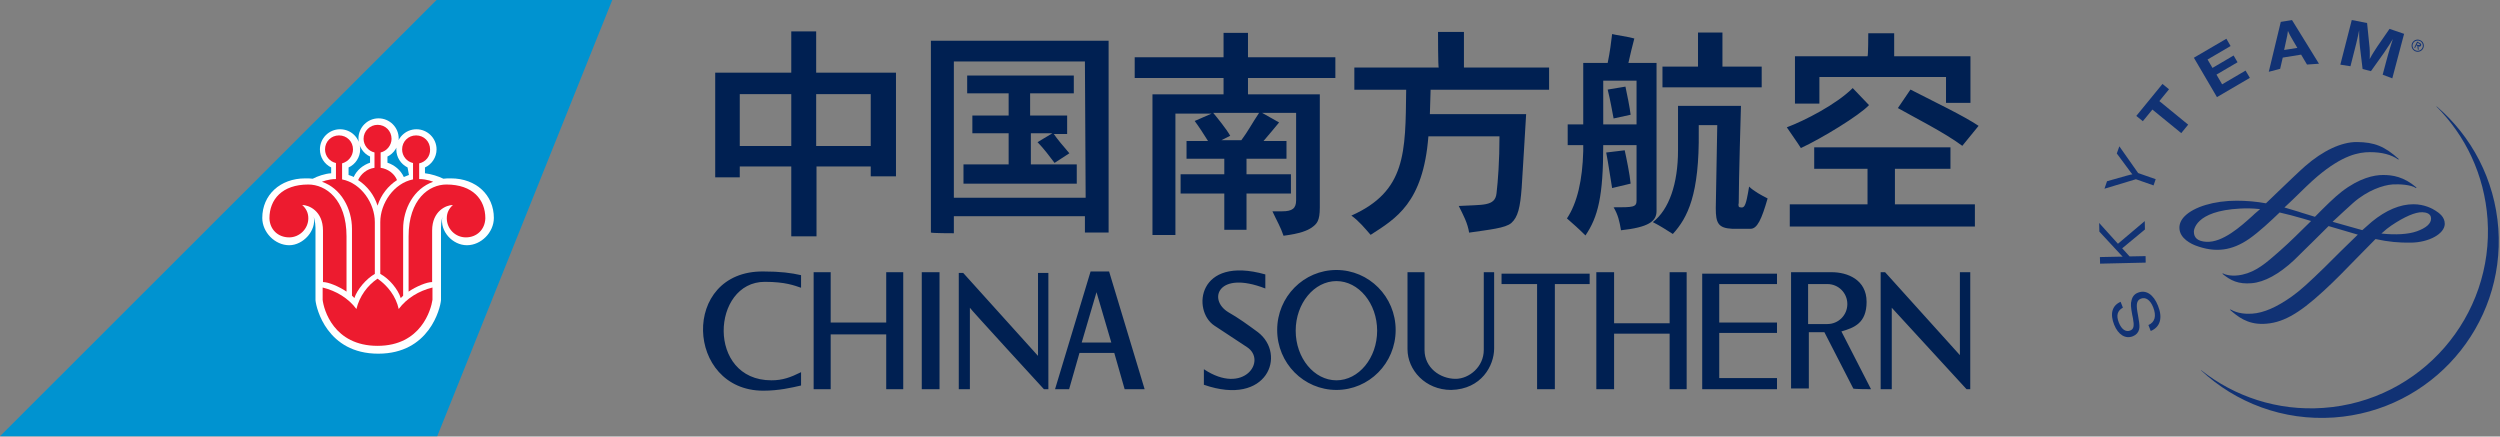
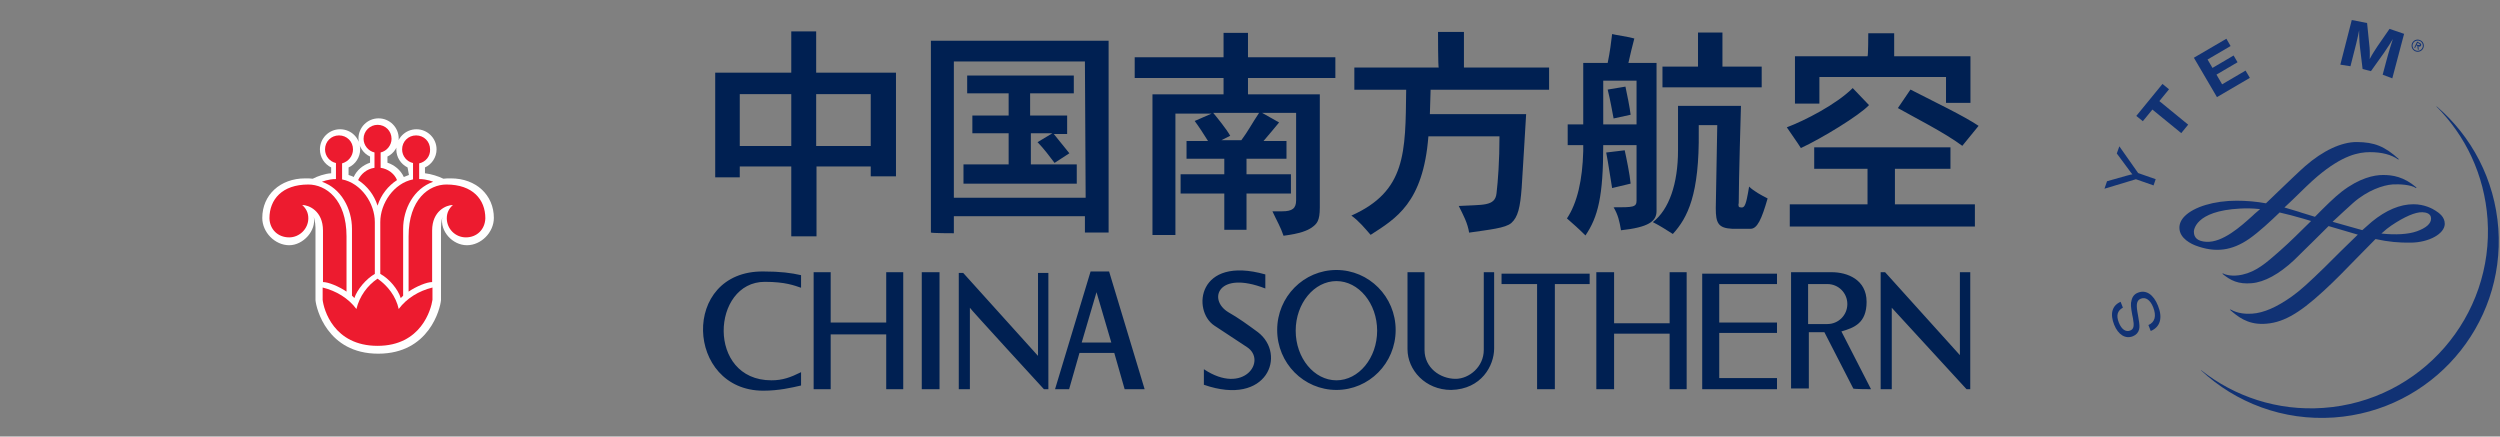
<svg xmlns="http://www.w3.org/2000/svg" width="733" height="128" viewBox="0 0 733 128">
  <rect x="0" y="0" width="733" height="128" fill="#808080" stroke="none" />
  <g id="Group">
-     <path id="polygon6238" fill="#0093d0" stroke="none" d="M 0 127.9 L 128.2 127.9 L 179.6 -0.2 L 179.6 -0.2 L 128.2 -0.2 Z" />
    <path id="path6240" fill="#ffffff" stroke="none" d="M 119.5 49.1 C 117.5 48.1 116.2 46.1 116.2 43.8 C 116.2 40.6 118.8 37.9 122.1 37.9 C 125.3 37.9 128 40.5 128 43.8 C 128 46.1 126.6 48.2 124.6 49.1 L 124.6 50.8 C 126.4 51 128.6 51.7 130 52.4 C 130.6 52.3 131.4 52.3 132.2 52.3 C 139.6 52.3 144.8 57.2 144.8 63.9 C 144.8 68.1 141.1 71.9 136.9 71.9 C 132.7 71.9 128.9 67.8 129.7 63.6 C 129.7 63.6 129.3 65 129.3 66.8 C 129.3 67.9 129.3 88 129.3 88 C 129.1 90.4 125.9 103.7 110.9 103.7 C 95.9 103.7 92.7 90.4 92.5 88 C 92.5 88 92.5 67.9 92.5 66.8 C 92.5 65.1 92 63.6 92 63.6 C 92.8 67.6 88.9 71.9 84.8 71.9 C 80.6 71.9 76.9 68.1 76.9 63.9 C 76.9 57.2 82.1 52.3 89.5 52.3 C 90.3 52.3 91.1 52.3 91.7 52.4 C 93 51.7 95.3 50.9 97.1 50.8 L 97.1 49.1 C 95.1 48.1 93.8 46.1 93.8 43.8 C 93.8 40.6 96.4 37.9 99.7 37.9 C 103 37.9 105.6 40.5 105.6 43.8 C 105.6 46.1 104.2 48.2 102.2 49.1 L 102.2 51.3 C 102.7 51.5 103.2 51.6 103.7 51.9 C 104.6 49.9 106.4 48.4 108.5 47.7 L 108.5 45.9 C 106.5 45 105.1 42.9 105.1 40.6 C 105.1 37.4 107.7 34.7 111 34.7 C 114.2 34.7 116.9 37.3 116.9 40.6 C 116.9 42.9 115.5 45 113.6 45.9 L 113.6 47.7 C 115.7 48.4 117.5 49.9 118.4 51.9 C 118.9 51.7 119.4 51.5 119.9 51.3 L 119.5 49.1 L 119.5 49.1 L 119.5 49.1 Z" />
    <path id="path6242" fill="#ed1b2f" stroke="none" d="M 142.3 64 C 142.3 58.5 138.6 54.1 130.9 54.1 C 125.8 54.1 119.8 58.4 119.8 69.3 C 119.8 77.8 119.8 85.5 119.8 85.5 C 122 84 125.1 82.7 126.7 82.7 C 126.7 77.9 126.7 68.4 126.7 67.6 C 126.7 61.8 130.9 60.1 132.8 60.1 C 131.7 61.1 131 62.3 131 64 C 131 67.1 133.5 69.6 136.6 69.6 C 139.8 69.6 142.2 67.3 142.3 64 L 142.3 64 Z" />
    <path id="path6244" fill="#ed1b2f" stroke="none" d="M 79 64 C 79 58.5 82.7 54.1 90.4 54.1 C 95.5 54.1 101.6 58.4 101.6 69.3 C 101.6 77.8 101.6 85.5 101.6 85.5 C 99.4 84 96.3 82.7 94.7 82.7 C 94.7 77.9 94.7 68.4 94.7 67.6 C 94.7 61.8 90.5 60.1 88.6 60.1 C 89.7 61.1 90.4 62.3 90.4 64 C 90.4 67.1 87.8 69.6 84.8 69.6 C 81.5 69.6 79.1 67.3 79 64 L 79 64 Z" />
    <path id="path6246" fill="#ed1b2f" stroke="none" d="M 110.7 101.4 C 123.5 101.4 126.4 90.7 126.8 87.9 C 126.8 87.9 126.8 84.9 126.8 84.3 C 122.8 85.3 119.3 87.4 116.9 90.6 C 116.1 86.9 113.7 83.8 110.7 81.7 C 107.7 83.7 105.4 86.9 104.5 90.6 C 102.1 87.4 98.6 85.3 94.6 84.3 C 94.6 84.9 94.6 87.9 94.6 87.9 C 94.9 90.7 97.8 101.4 110.7 101.4 L 110.7 101.4 Z" />
    <path id="path6248" fill="#ed1b2f" stroke="none" d="M 111.6 44.7 L 111.6 49.2 C 113.8 49.5 115.7 51 116.4 52.8 C 113.8 54.5 111.7 57.1 110.7 60.3 C 109.7 57.1 107.6 54.5 105 52.8 C 105.8 51 107.6 49.5 109.8 49.2 L 109.8 44.7 C 108 44.3 106.6 42.6 106.6 40.7 C 106.6 38.4 108.5 36.6 110.7 36.6 C 113 36.6 114.8 38.4 114.8 40.7 C 114.8 42.6 113.4 44.3 111.6 44.7 L 111.6 44.7 L 111.6 44.7 Z" />
    <path id="path6250" fill="#ed1b2f" stroke="none" d="M 100.3 47.9 L 100.3 52.6 C 105.9 53.7 109.9 59.6 109.9 65.1 C 109.9 70.9 109.9 80.3 109.9 80.3 C 107.3 81.8 104.7 84.9 103.9 87.4 C 103.7 87.2 103.5 86.9 103.2 86.7 C 103.2 86.7 103.2 75.6 103.2 67.1 C 103.2 61.2 100 55.2 94.4 53.3 C 94.4 53.3 96.2 52.5 98.5 52.5 L 98.5 47.8 C 96.7 47.4 95.3 45.8 95.3 43.8 C 95.3 41.5 97.1 39.7 99.4 39.7 C 101.7 39.7 103.5 41.5 103.5 43.8 C 103.5 45.8 102.1 47.4 100.3 47.9 L 100.3 47.9 Z" />
    <path id="path6252" fill="#ed1b2f" stroke="none" d="M 122.9 47.9 L 122.9 52.5 C 125.2 52.5 127 53.3 127 53.3 C 121.3 55.3 118.2 61.3 118.2 67.1 C 118.2 75.6 118.2 86.7 118.2 86.7 C 117.9 87 117.7 87.2 117.5 87.4 C 116.7 84.8 114.1 81.7 111.5 80.3 C 111.5 80.3 111.5 70.9 111.5 65.1 C 111.5 59.6 115.5 53.7 121.1 52.6 L 121.1 47.8 C 119.3 47.4 117.9 45.8 117.9 43.8 C 117.9 41.5 119.7 39.7 122 39.7 C 124.3 39.7 126.1 41.5 126.1 43.8 C 126.2 45.8 124.8 47.5 122.9 47.9 L 122.9 47.9 L 122.9 47.9 Z" />
    <path id="path4787" fill="#002052" stroke="none" d="M 239.3 27.6 L 255.3 27.6 L 255.3 42.8 L 239.3 42.8 L 239.3 27.6 L 239.3 27.6 Z M 216.9 52 L 216.9 48.8 L 232 48.8 L 232 69.3 L 239.4 69.3 L 239.4 48.8 L 255.3 48.8 L 255.3 51.7 L 262.7 51.7 L 262.7 21.3 L 239.3 21.3 C 239.3 21.3 239.3 9.3 239.3 9.2 C 239.4 9.2 232.1 9.2 232 9.2 L 232 21.3 L 209.7 21.3 L 209.7 52 L 216.9 52 L 216.9 52 Z M 232 42.8 L 216.9 42.8 L 216.9 27.6 L 232 27.6 L 232 42.8 Z" />
    <g id="g4789">
      <path id="path4791" fill="#002052" stroke="none" d="M 421.627 9.37 L 429.226 9.37 L 429.226 19.791 L 454.193 19.791 L 454.193 26.304 L 419.456 26.304 L 419.239 33.469 L 447.463 33.469 C 447.028 40.416 446.594 48.449 446.16 54.962 C 445.726 60.824 445.074 63.646 443.12 65.383 C 441.384 66.903 436.607 67.337 430.745 68.206 C 430.311 65.383 429.009 62.995 427.706 60.39 C 434.653 59.955 438.344 60.607 438.778 56.699 C 439.213 53.008 439.647 47.146 439.647 39.982 L 418.805 39.982 C 417.285 59.521 409.252 64.081 401.87 68.857 C 400.134 66.903 398.614 64.949 396.226 63.212 C 412.292 56.048 412.074 44.758 412.292 26.304 L 397.094 26.304 L 397.094 19.791 L 421.844 19.791 C 421.627 20.008 421.627 9.37 421.627 9.37" />
    </g>
    <g id="g4793">
      <path id="path4795" fill="#002052" stroke="none" d="M 556.46 31.686 L 560.151 26.259 C 567.315 29.949 575.565 33.857 580.124 36.897 C 580.124 36.897 577.302 40.37 575.348 42.759 C 570.137 38.851 561.019 34.292 556.46 31.686 M 571.874 43.193 L 571.874 49.489 L 555.591 49.489 L 555.591 59.91 L 579.039 59.91 L 579.039 66.423 L 524.762 66.423 L 524.762 59.91 L 547.558 59.91 L 547.558 49.489 L 531.927 49.489 L 531.927 43.193 L 571.874 43.193 Z M 528.019 43.41 C 526.933 41.673 525.197 39.285 523.894 37.331 C 529.105 35.377 538.44 30.601 543.216 25.824 C 543.216 25.824 547.776 30.601 547.993 30.818 C 545.17 33.857 534.098 40.588 528.019 43.41 M 547.776 9.759 L 555.374 9.759 L 555.374 16.489 L 577.736 16.489 L 577.736 30.166 L 570.572 30.166 L 570.572 22.568 L 533.447 22.568 L 533.447 30.384 L 526.282 30.384 L 526.282 16.489 L 547.558 16.489 C 547.776 16.489 547.776 9.759 547.776 9.759" />
    </g>
    <g id="g4797">
-       <path id="path4799" fill="#002052" stroke="none" d="M 308.979 39.297 L 312.887 39.297 L 312.887 33.869 L 302.031 33.869 L 302.031 27.356 L 314.841 27.356 L 314.841 22.145 L 283.577 22.145 L 283.577 27.356 L 295.735 27.356 L 295.735 33.869 L 285.097 33.869 L 285.097 39.08 L 295.735 39.08 L 295.735 48.198 L 282.492 48.198 L 282.492 53.843 L 315.709 53.843 L 315.709 48.198 L 302.249 48.198 L 302.249 39.08 L 308.545 39.08 L 304.202 41.685 C 305.939 43.422 307.893 46.027 309.196 47.764 L 313.538 44.941 C 312.018 43.205 309.847 40.599 308.979 39.297 M 279.67 68.389 L 279.67 63.395 L 318.097 63.395 L 318.097 68.172 L 325.045 68.172 L 325.045 11.941 L 272.939 11.941 L 272.939 68.172 C 272.939 68.389 279.67 68.389 279.67 68.389 Z M 318.314 57.968 L 279.67 57.968 L 279.67 18.02 L 318.097 18.02 L 318.314 57.968 L 318.314 57.968 Z" />
+       <path id="path4799" fill="#002052" stroke="none" d="M 308.979 39.297 L 312.887 39.297 L 312.887 33.869 L 302.031 33.869 L 302.031 27.356 L 314.841 27.356 L 314.841 22.145 L 283.577 22.145 L 283.577 27.356 L 295.735 27.356 L 295.735 33.869 L 285.097 33.869 L 285.097 39.08 L 295.735 39.08 L 295.735 48.198 L 282.492 48.198 L 282.492 53.843 L 315.709 53.843 L 315.709 48.198 L 302.249 48.198 L 302.249 39.08 L 308.545 39.08 L 304.202 41.685 C 305.939 43.422 307.893 46.027 309.196 47.764 L 313.538 44.941 M 279.67 68.389 L 279.67 63.395 L 318.097 63.395 L 318.097 68.172 L 325.045 68.172 L 325.045 11.941 L 272.939 11.941 L 272.939 68.172 C 272.939 68.389 279.67 68.389 279.67 68.389 Z M 318.314 57.968 L 279.67 57.968 L 279.67 18.02 L 318.097 18.02 L 318.314 57.968 L 318.314 57.968 Z" />
    </g>
    <g id="g4801">
      <path id="path4803" fill="#002052" stroke="none" d="M 369.167 33.083 C 366.996 36.339 365.91 38.51 363.956 41.116 L 358.094 41.116 L 360.7 39.813 C 359.614 37.859 356.792 34.385 355.706 33.083 L 369.167 33.083 Z M 370.035 33.083 L 380.022 33.083 L 380.022 58.701 C 380.022 61.089 378.937 61.958 375.897 61.958 L 373.075 61.958 C 374.377 64.78 375.463 66.517 376.331 69.122 C 381.325 68.471 383.279 67.602 384.581 66.734 C 386.101 65.648 386.969 64.78 386.969 60.872 L 386.969 27.655 L 365.91 27.655 L 365.91 22.879 L 391.529 22.879 L 391.529 16.8 L 365.91 16.8 L 365.91 9.635 L 358.746 9.635 L 358.746 16.8 L 332.693 16.8 L 332.693 22.879 L 358.746 22.879 L 358.746 27.655 L 337.904 27.655 L 337.904 68.905 L 344.634 68.905 L 344.634 33.3 L 355.272 33.3 L 350.279 35.471 C 351.581 37.208 353.101 39.596 354.187 41.333 L 347.891 41.333 L 347.891 46.543 L 358.963 46.543 L 358.963 51.102 L 346.154 51.102 L 346.154 56.747 L 358.963 56.747 L 358.963 67.385 L 365.476 67.385 L 365.476 56.747 L 378.502 56.747 L 378.502 51.102 L 365.476 51.102 L 365.476 46.543 L 377.2 46.543 L 377.2 41.333 L 370.469 41.333 C 371.555 40.03 374.377 36.773 375.029 35.905 L 370.035 33.083 Z" />
    </g>
    <g id="g4805">
      <path id="path4807" fill="#002052" stroke="none" d="M 476.58 25.396 L 471.37 26.264 C 472.238 29.738 472.672 32.561 473.106 34.732 L 478.1 33.646 C 477.883 31.692 477.014 27.35 476.58 25.396 M 479.837 36.468 L 470.067 36.468 L 470.067 23.659 L 479.837 23.659 L 479.837 36.468 Z M 484.613 65.126 C 486.784 66.212 488.738 67.514 490.475 68.6 C 494.817 63.824 498.291 57.093 498.073 38.422 L 498.073 36.686 L 503.501 36.686 L 503.067 61.001 C 503.067 65.343 503.718 66.863 507.843 67.08 L 513.271 67.08 C 515.225 67.08 516.527 64.258 518.264 58.179 C 516.527 57.311 514.139 56.008 512.837 54.705 C 512.402 57.311 511.968 59.916 511.317 60.567 C 510.883 61.001 510.448 60.784 510.231 60.784 C 509.797 60.784 509.58 60.35 509.797 59.482 C 509.797 52.968 510.448 31.041 510.448 31.041 L 491.995 31.041 L 491.995 44.067 C 491.995 53.837 489.389 61.436 484.613 65.126 M 476.363 44.067 L 470.935 44.718 C 471.587 47.975 472.238 52.751 472.672 55.139 L 478.1 53.837 C 477.883 51.232 476.797 46.021 476.363 44.067 M 459.646 36.468 L 459.646 42.547 L 464.205 42.547 L 464.205 44.284 C 463.988 52.751 462.468 59.482 459.429 64.041 C 460.948 65.343 463.12 67.297 464.856 69.034 C 468.547 63.607 470.067 57.528 470.067 42.547 L 479.837 42.547 L 479.837 58.83 C 479.837 60.784 478.751 60.784 473.106 60.784 C 474.409 62.955 474.843 64.909 475.277 67.514 C 483.31 66.646 485.698 64.909 485.698 61.87 L 485.698 18.449 L 477.448 18.449 C 477.883 16.495 478.751 12.804 479.185 11.284 C 477.883 10.85 473.323 10.199 472.672 9.982 C 472.455 11.936 472.021 15.409 471.37 18.449 L 464.205 18.449 L 464.205 36.468 C 464.205 36.468 459.646 36.468 459.646 36.468 Z M 505.021 19.534 L 505.021 9.547 L 497.856 9.547 L 497.856 19.534 L 487.435 19.534 L 487.435 25.613 L 516.527 25.613 L 516.527 19.534 C 516.31 19.534 505.021 19.534 505.021 19.534 Z" />
    </g>
    <g id="g4809">
      <path id="path4811" fill="#002052" stroke="none" d="M 577.68 114.114 L 577.68 79.811 L 574.64 79.811 L 574.64 104.127 L 552.713 79.811 L 551.41 79.811 L 551.41 114.114 L 554.667 114.114 L 554.667 90.232 L 576.594 114.114 L 577.68 114.114 Z M 548.588 114.114 L 539.903 97.18 C 543.594 96.094 547.285 94.791 547.285 88.495 C 547.285 81.982 541.64 79.811 537.081 79.811 L 525.14 79.811 L 525.14 113.897 L 530.351 113.897 L 530.351 97.397 L 534.91 97.397 L 543.377 113.897 C 543.16 114.114 548.588 114.114 548.588 114.114 Z M 535.778 95.009 L 530.134 95.009 L 530.134 83.285 L 535.778 83.285 C 539.035 83.285 541.64 85.89 541.64 89.147 C 541.64 92.403 539.035 95.009 535.778 95.009 M 504.081 97.614 L 521.015 97.614 L 521.015 94.574 L 504.081 94.574 L 504.081 83.285 L 521.015 83.285 L 521.015 80.245 L 499.088 80.245 L 499.088 114.114 L 521.015 114.114 L 521.015 110.857 L 504.081 110.857 L 504.081 97.614 Z M 489.535 114.114 L 494.528 114.114 L 494.528 79.811 L 489.535 79.811 L 489.535 94.791 L 473.252 94.791 L 473.252 79.811 L 468.042 79.811 L 468.042 114.114 L 473.252 114.114 L 473.252 97.831 L 489.535 97.831 C 489.535 98.048 489.535 114.114 489.535 114.114 Z M 455.884 83.285 L 466.088 83.285 L 466.088 80.245 L 440.252 80.245 L 440.252 83.285 L 450.673 83.285 L 450.673 114.114 L 455.884 114.114 C 455.884 114.114 455.884 83.285 455.884 83.285 Z M 438.081 102.173 L 438.081 79.811 L 435.042 79.811 L 435.042 102.607 C 435.042 107.601 430.699 111.074 426.792 111.074 C 422.232 111.074 417.673 107.818 417.673 102.607 L 417.673 79.811 L 412.68 79.811 L 412.68 102.39 C 412.68 108.469 417.89 114.331 425.489 114.331 C 434.39 114.114 438.081 107.166 438.081 102.173 M 409.206 96.745 C 409.206 86.976 401.39 79.16 391.838 79.16 C 382.285 79.16 374.469 86.976 374.469 96.745 C 374.469 106.515 382.285 114.331 391.838 114.331 C 401.39 114.331 409.206 106.515 409.206 96.745 M 403.778 96.963 C 403.778 104.995 398.351 111.509 391.838 111.509 C 385.324 111.509 379.897 104.995 379.897 96.963 C 379.897 88.93 385.324 82.416 391.838 82.416 C 398.351 82.416 403.778 88.93 403.778 96.963 M 370.996 84.587 L 370.996 80.462 C 351.022 74.818 349.502 91.101 356.015 95.443 C 358.621 97.18 362.963 100.002 365.568 101.739 C 371.647 105.647 364.699 116.068 352.976 108.252 L 352.976 112.811 C 371.647 119.324 377.292 103.91 368.824 97.397 C 365.568 95.009 363.18 93.272 360.14 91.535 C 354.061 87.844 357.101 79.16 370.996 84.587 M 329.746 114.114 L 335.607 114.114 L 325.186 79.594 L 319.759 79.594 L 309.338 114.114 L 313.463 114.114 L 316.502 103.476 L 326.706 103.476 L 329.746 114.114 L 329.746 114.114 Z M 325.838 100.436 L 317.153 100.436 L 321.496 85.673 L 325.838 100.436 L 325.838 100.436 Z M 306.081 114.114 L 307.384 114.114 L 307.384 80.028 L 304.344 80.028 L 304.344 104.344 L 282.417 80.028 L 281.114 80.028 L 281.114 114.114 L 284.371 114.114 L 284.371 90.232 C 284.153 90.232 306.081 114.114 306.081 114.114 Z M 270.259 114.114 L 275.469 114.114 L 275.469 79.811 L 270.259 79.811 L 270.259 114.114 Z M 259.838 114.114 L 264.831 114.114 L 264.831 79.811 L 259.838 79.811 L 259.838 94.574 L 243.555 94.574 L 243.555 79.811 L 238.561 79.811 L 238.561 114.114 L 243.555 114.114 L 243.555 98.048 L 259.838 98.048 C 259.838 97.831 259.838 114.114 259.838 114.114 Z M 223.798 114.548 C 228.357 114.548 232.048 113.68 234.871 113.028 L 234.871 109.12 C 231.831 110.64 229.443 111.509 226.186 111.509 C 207.081 111.509 208.601 82.634 224.232 82.634 C 230.311 82.634 232.917 83.719 234.871 84.37 L 234.871 80.68 C 232.048 80.028 228.792 79.594 223.798 79.594 C 199.482 79.377 201.002 114.548 223.798 114.548" />
    </g>
    <g id="g1">
      <path id="path2116" fill="#113274" stroke="none" d="M 714.437 31.199 L 714.368 31.25 C 722.877 39.769 728.43 51.277 729.344 64.237 C 731.331 92.797 709.783 117.604 681.19 119.599 C 667.764 120.549 655.162 116.282 645.378 108.532 L 645.331 108.583 C 655.487 118.057 669.39 123.451 684.34 122.407 C 712.944 120.398 734.496 95.609 732.513 67.048 C 731.461 52.574 724.636 39.918 714.437 31.2" />
      <path id="path2120" fill="#113274" stroke="none" d="M 622.435 90.198 C 620.795 91.115 620.419 92.503 621.261 94.631 C 622.06 96.589 623.277 97.431 624.589 96.91 C 625.629 96.487 625.806 95.581 625.369 93.243 L 625.174 92.326 C 624.751 90.035 624.665 89.034 624.972 88.048 C 625.224 86.935 625.857 86.202 626.84 85.819 C 629.202 84.868 631.406 86.324 632.721 89.634 C 634.159 93.189 633.394 95.881 630.597 97.051 L 629.914 95.303 C 631.829 94.458 632.328 92.651 631.302 90.067 C 630.449 87.954 629.109 86.996 627.685 87.578 C 626.55 88.033 626.28 89.085 626.695 91.487 L 626.876 92.502 L 627.017 93.38 C 627.324 95.172 627.36 95.797 627.197 96.567 C 626.959 97.503 626.337 98.196 625.376 98.583 C 623.18 99.46 621.059 98.171 619.867 95.201 C 618.591 91.978 619.267 89.579 621.76 88.488 L 622.435 90.197" />
-       <path id="path2124" fill="#113274" stroke="none" d="M 620.978 71.469 L 628.84 64.825 L 628.894 67.282 L 622.225 72.802 L 624.396 75.183 L 629.086 75.091 L 629.119 76.999 L 615.743 77.306 L 615.693 75.373 L 620.953 75.264 L 621.673 75.264 L 622.366 75.244 L 621.907 74.785 L 615.534 67.913 L 615.473 65.37 Z" />
      <path id="path2128" fill="#113274" stroke="none" d="M 626.906 50.742 L 632.047 52.538 L 631.425 54.362 L 626.248 52.552 L 617.028 55.334 L 617.779 53.137 L 623.527 51.515 L 624.246 51.328 C 624.528 51.235 624.709 51.205 625.218 51.118 C 624.763 50.586 624.662 50.449 624.192 49.784 L 620.644 44.997 L 621.392 42.902 L 626.906 50.742" />
      <path id="path2132" fill="#113274" stroke="none" d="M 635.953 26.18 L 633.124 29.641 L 641.571 36.549 L 639.544 39.031 L 631.079 32.123 L 628.279 35.537 L 626.364 33.987 L 634.038 24.608 Z" />
      <path id="path2136" fill="#113274" stroke="none" d="M 654.01 13.497 L 647.258 17.45 L 648.699 19.914 L 654.896 16.275 L 656.048 18.252 L 649.87 21.875 L 651.528 24.723 L 658.397 20.698 L 659.661 22.829 L 650.011 28.476 L 643.247 16.929 L 652.775 11.358 Z" />
-       <path id="path2140" fill="#113274" stroke="none" d="M 672.263 11.794 C 671.522 10.559 671.247 10.02 670.825 9.067 C 670.713 10.034 670.575 10.739 670.254 12.109 L 669.708 14.656 L 673.585 14.041 Z M 679.922 18.684 L 676.41 18.926 L 674.691 16.018 L 669.3 16.888 L 668.538 20.18 L 665.206 21.047 L 668.726 6.418 L 672.024 5.887 L 679.922 18.684" />
      <path id="path2144" fill="#113274" stroke="none" d="M 701.421 22.974 L 698.599 21.901 L 699.658 17.926 C 699.799 17.468 699.965 16.814 700.185 16.008 C 700.431 15.18 700.601 14.519 700.763 14.039 C 700.911 13.497 701.125 12.933 701.294 12.359 L 701.598 11.408 C 700.814 12.767 700.481 13.244 699.762 14.327 C 699.466 14.812 699.184 15.205 698.939 15.56 L 695.159 20.864 L 692.713 20.235 L 691.944 13.843 C 691.887 13.51 691.85 13.037 691.807 12.413 C 691.756 11.568 691.724 10.92 691.709 10.498 C 691.691 10.147 691.691 9.591 691.702 8.868 L 691.37 10.483 C 690.979 12.254 690.799 13.016 690.253 15.108 L 689.155 19.422 L 686.185 18.956 L 689.538 5.873 L 694.029 6.748 L 694.657 12.933 C 694.842 14.386 694.867 15.589 694.791 17.323 C 695.311 16.351 695.496 16.019 696.081 15.108 C 696.453 14.508 696.793 13.996 697.103 13.529 L 700.612 8.46 L 704.882 9.924 L 701.421 22.974" />
      <path id="path2148" fill="#113274" stroke="none" d="M 701.124 66.135 C 704.976 63.53 708.206 62.16 710.204 62.222 C 711.374 62.263 712.787 62.616 712.787 64.082 C 712.787 65.567 711.374 66.832 708.571 67.829 C 706.121 68.704 702.335 68.931 698.223 68.472 C 699.365 67.435 700.297 66.687 701.124 66.135 M 646.817 70.893 C 644.407 70.73 643.244 69.766 643.244 67.923 C 643.244 67.691 643.399 61.831 656.821 61.152 C 658.357 61.08 660.062 61.026 662.667 61.315 L 661.143 62.616 L 660.315 63.389 C 657.078 66.308 651.658 71.218 646.817 70.893 M 675.826 48.753 C 674.204 50.169 671.002 53.262 667.884 56.235 L 664.376 59.61 C 661.493 59.086 658.668 58.848 655.734 58.848 C 649.23 58.848 643.244 60.64 640.523 63.415 C 639.475 64.473 638.977 65.637 639.002 66.851 C 639.059 69.994 642.666 71.583 643.786 72.003 C 649.563 74.17 654.43 73.524 659.528 69.976 C 662.353 68.003 665.756 64.824 668.383 62.298 C 670.442 62.775 672.784 63.364 675.298 64.105 L 677.611 64.798 C 674.619 67.728 671.523 70.857 668.658 73.372 L 668.448 73.559 C 664.456 77.075 661.609 79.607 657.443 80.532 C 654.516 81.175 652.446 80.563 651.756 80.145 L 651.611 80.279 C 654.01 82.255 656.29 83.383 660.203 83.036 C 663.935 82.718 668.242 80.377 672.639 76.254 L 678.593 70.405 L 682.741 66.286 L 691.163 68.757 L 691.326 68.778 L 686.112 73.854 L 681.632 78.316 C 677.054 82.767 674.554 85.087 671.888 86.98 C 667.462 90.109 663.668 91.746 660.33 91.966 C 658.599 92.089 656.102 91.959 654.011 90.741 L 653.812 90.823 C 656.048 92.782 658.838 95.094 663.61 94.96 C 668.997 94.804 673.788 92.211 681.224 85.361 C 684.634 82.257 687.998 78.76 690.979 75.699 L 696.503 70.088 C 700.16 70.894 703.404 71.208 707.01 71.14 C 712.256 71.037 716.74 68.538 716.805 65.666 C 716.826 63.549 715.089 62.414 714.059 61.742 C 713.195 61.179 710.858 59.885 707.613 59.885 C 703.697 59.885 699.574 61.616 695.419 65.016 L 692.634 67.476 L 691.615 67.194 L 683.915 65.03 C 686.192 62.917 688.125 61.107 689.87 59.553 C 694.09 55.806 698.75 54.271 701.486 54.076 C 703.462 53.95 706.934 54.137 708.361 55.138 L 708.52 54.982 C 704.723 51.745 701.446 51.308 698.714 51.308 C 696.066 51.308 691.795 52.171 686.553 56.214 C 684.418 57.865 681.632 60.64 678.738 63.566 L 674.836 62.367 L 673.889 62.057 L 669.792 60.832 L 672.137 58.628 C 674.901 55.922 677.499 53.364 679.526 51.659 C 686.925 45.448 691.564 44.635 694.801 44.61 C 698.357 44.599 701.157 45.34 703.176 46.785 L 703.332 46.64 C 699.184 42.901 696.178 41.683 691.029 41.643 C 686.524 41.623 681.115 44.133 675.826 48.754" />
      <path id="path2152" fill="#113274" stroke="none" d="M 708.894 13.185 L 709.634 13.246 L 709.32 12.809 L 708.839 12.581 L 708.594 13.029 Z M 709.186 14.623 L 708.894 14.493 L 708.778 13.423 L 708.485 13.275 L 708.084 14.081 L 707.86 13.965 L 708.713 12.205 L 709.468 12.588 C 709.782 12.74 710.028 12.979 709.847 13.362 C 709.695 13.712 709.381 13.712 709.06 13.572 Z M 710.216 14.07 C 710.606 13.318 710.259 12.411 709.569 12.043 C 708.814 11.685 707.9 11.971 707.513 12.722 C 707.134 13.469 707.456 14.387 708.207 14.752 C 708.94 15.107 709.847 14.814 710.216 14.069 M 707.192 12.765 C 707.553 11.833 708.568 11.37 709.5 11.739 C 710.447 12.079 710.891 13.108 710.545 14.026 C 710.201 14.955 709.161 15.413 708.232 15.063 C 707.293 14.698 706.863 13.686 707.192 12.765" />
    </g>
  </g>
</svg>